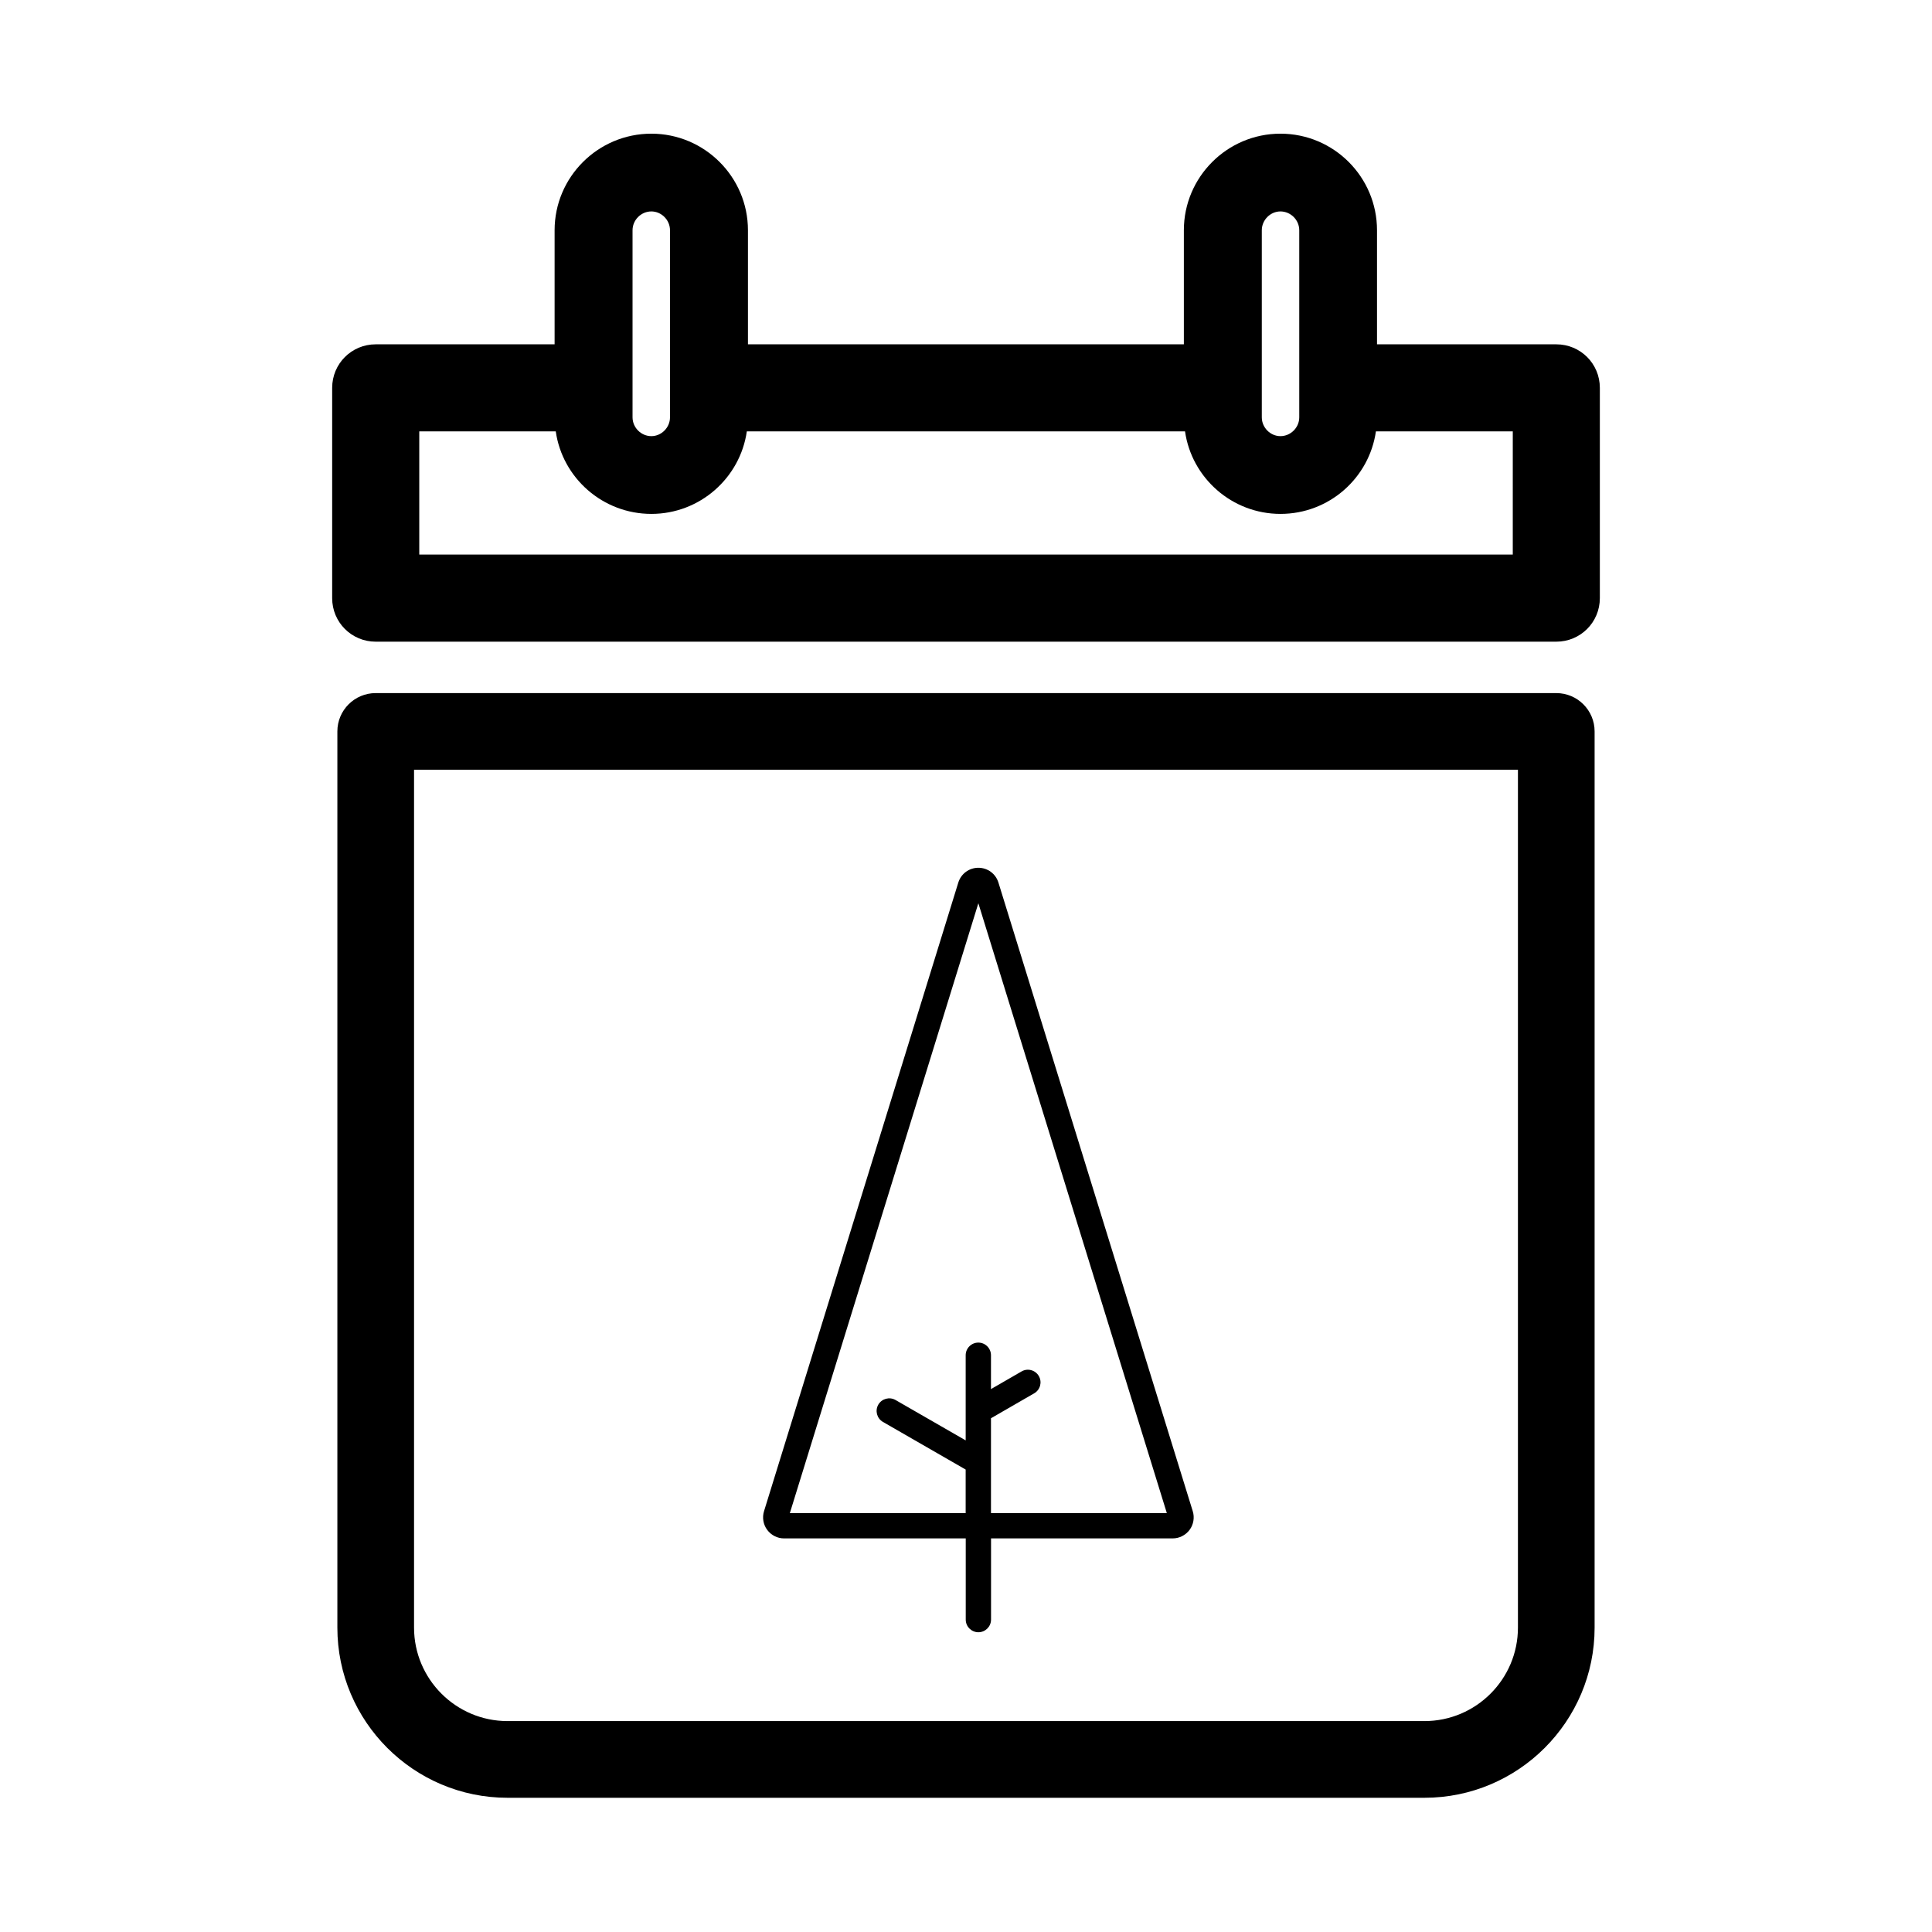
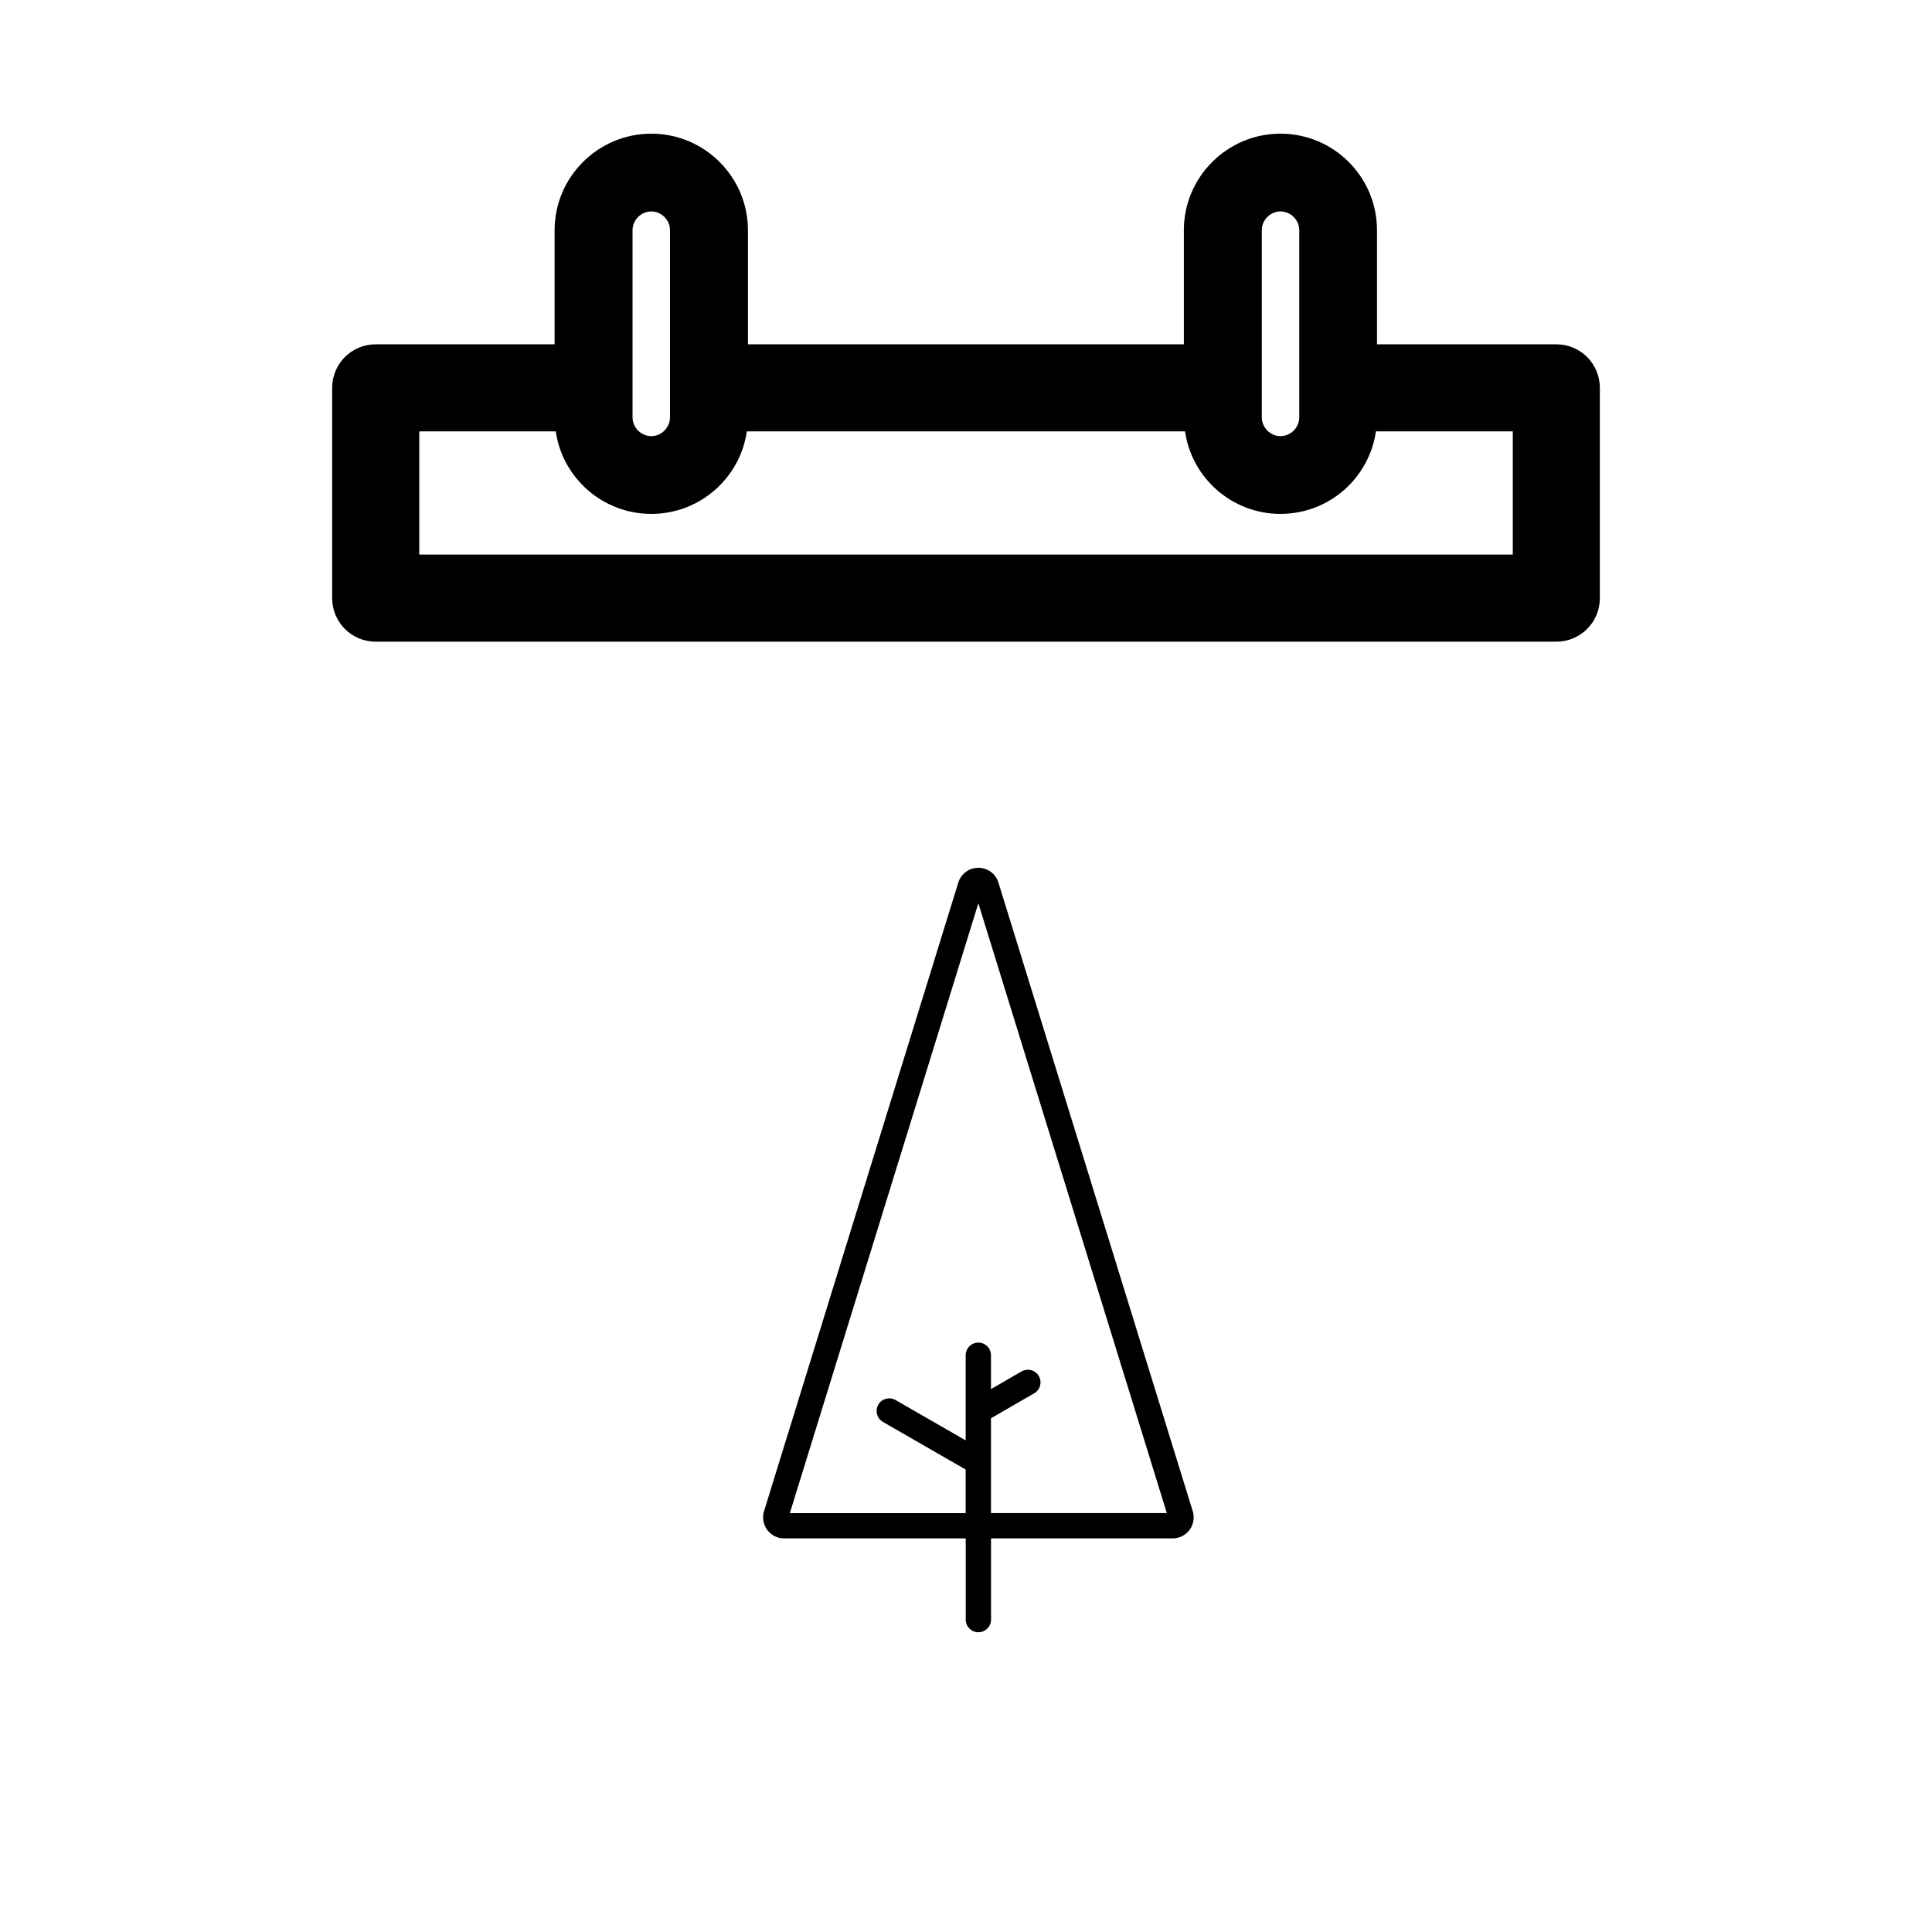
<svg xmlns="http://www.w3.org/2000/svg" fill="#000000" width="800px" height="800px" version="1.1" viewBox="144 144 512 512">
  <g>
    <path d="m351.79 551.69h48.141v21.52c0 1.848 1.5 3.352 3.352 3.352 1.848 0 3.352-1.5 3.352-3.352v-21.52h48.141c1.758 0 3.43-0.848 4.481-2.262 1.043-1.414 1.359-3.266 0.836-4.941l-51.5-166.6c-0.727-2.344-2.863-3.918-5.316-3.918s-4.59 1.578-5.316 3.918l-51.488 166.6c-0.52 1.684-0.207 3.531 0.84 4.941 1.047 1.422 2.719 2.266 4.481 2.266zm51.484-168.32 49.949 161.62h-46.605v-25.137l11.457-6.613c1.602-0.926 2.152-2.973 1.223-4.574-0.926-1.602-2.973-2.152-4.574-1.223l-8.105 4.68v-8.969c0-1.848-1.5-3.352-3.352-3.352-1.848 0-3.352 1.5-3.352 3.352v22.562l-18.582-10.695c-1.602-0.922-3.652-0.371-4.574 1.23-0.922 1.602-0.371 3.648 1.23 4.574l21.922 12.621v11.547h-46.594z" />
-     <path d="m278.5 620.43h242.99c24.867 0 45.098-20.227 45.098-45.098v-237.5c0-5.606-4.551-10.156-10.156-10.156h-312.87c-5.606 0-10.156 4.551-10.156 10.156v237.5c0 24.871 20.227 45.098 45.094 45.098zm-24.781-272.44h292.55v227.34c0 13.664-11.117 24.777-24.777 24.777h-242.99c-13.664 0-24.777-11.117-24.777-24.777v-227.34z" />
    <path d="m556.43 235.25h-47.508v-30.23c0-14.105-11.438-25.594-25.594-25.594-14.105 0-25.594 11.488-25.594 25.594v30.23h-115.52v-30.23c0-14.105-11.488-25.594-25.594-25.594-14.156 0-25.645 11.488-25.645 25.594v30.23h-47.41c-6.398 0-11.539 5.141-11.539 11.539v55.723c0 6.398 5.141 11.539 11.539 11.539h312.87c6.398 0 11.539-5.141 11.539-11.539v-55.727c0-6.398-5.141-11.535-11.539-11.535zm-78.039-30.23c0-2.719 2.266-4.988 4.938-4.988 2.719 0 4.988 2.266 4.988 4.988v49.574c0 2.719-2.266 4.988-4.988 4.988-2.672 0-4.938-2.266-4.938-4.988zm-166.76 0c0-2.719 2.266-4.988 4.988-4.988 2.672 0 4.938 2.266 4.938 4.988v49.574c0 2.719-2.266 4.988-4.938 4.988-2.719 0-4.988-2.266-4.988-4.988zm233.27 85.949h-289.79v-32.648h36.172c1.762 12.344 12.445 21.867 25.34 21.867 12.848 0 23.527-9.523 25.293-21.867h116.13c1.762 12.344 12.445 21.867 25.293 21.867 12.898 0 23.527-9.523 25.293-21.867h36.273z" />
  </g>
</svg>